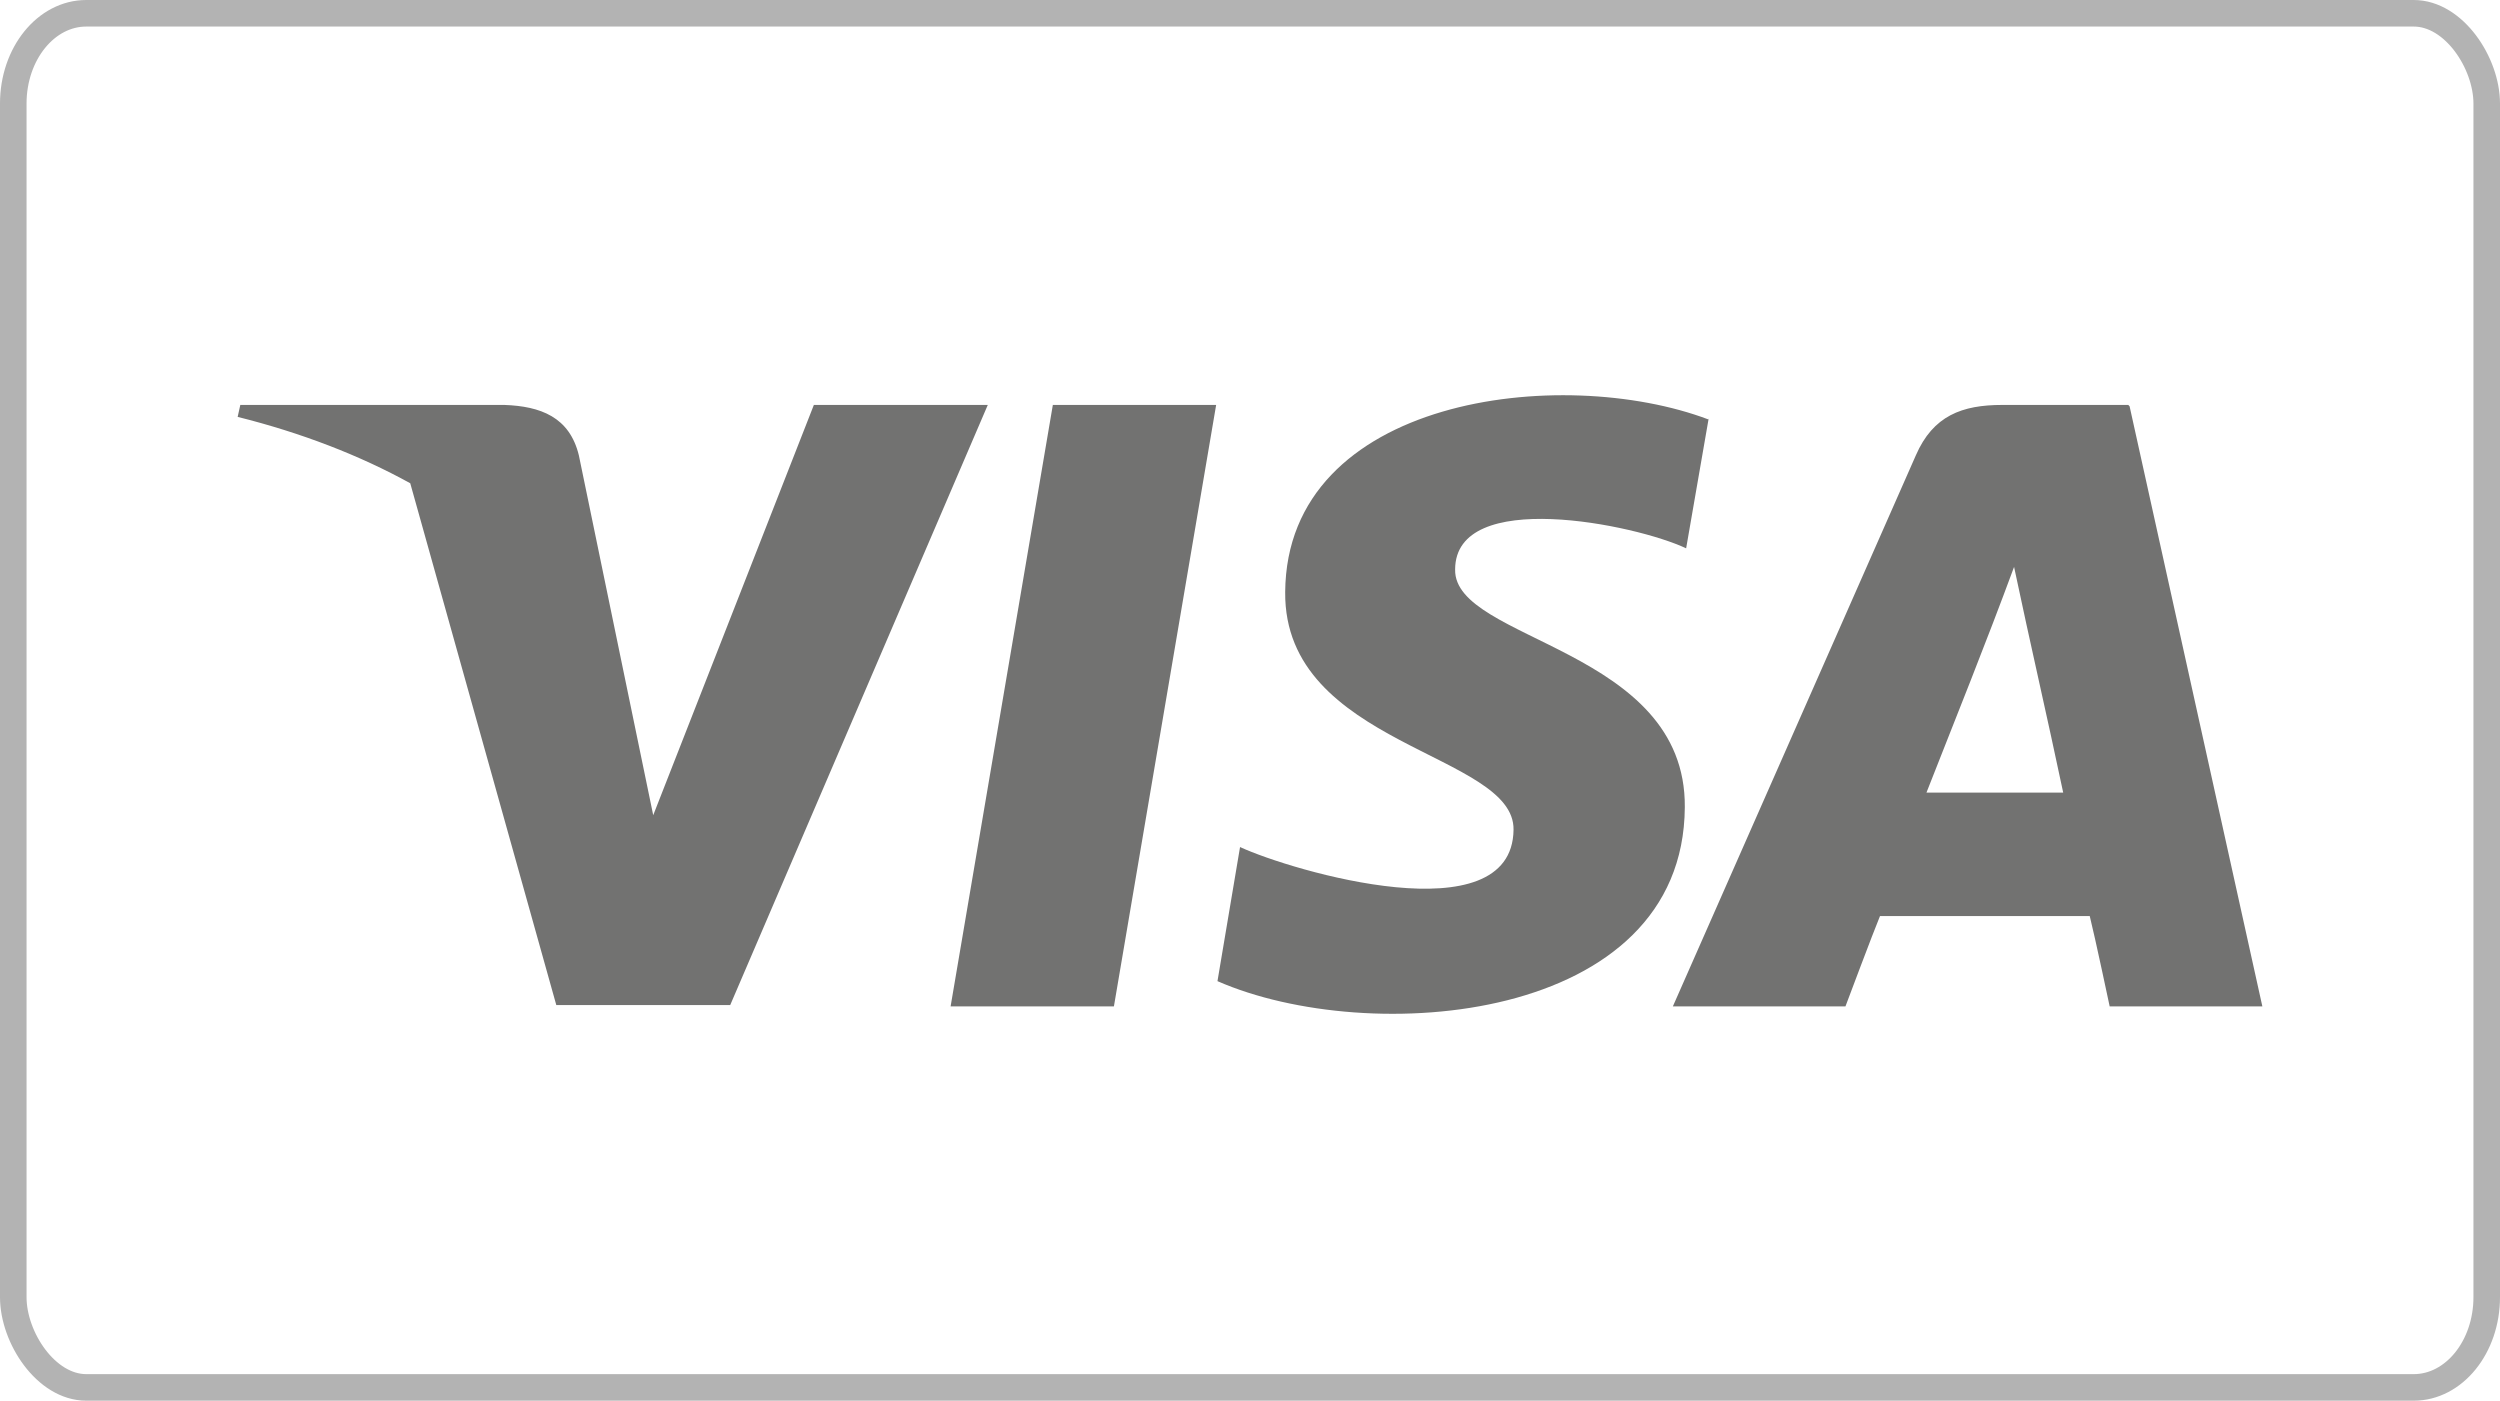
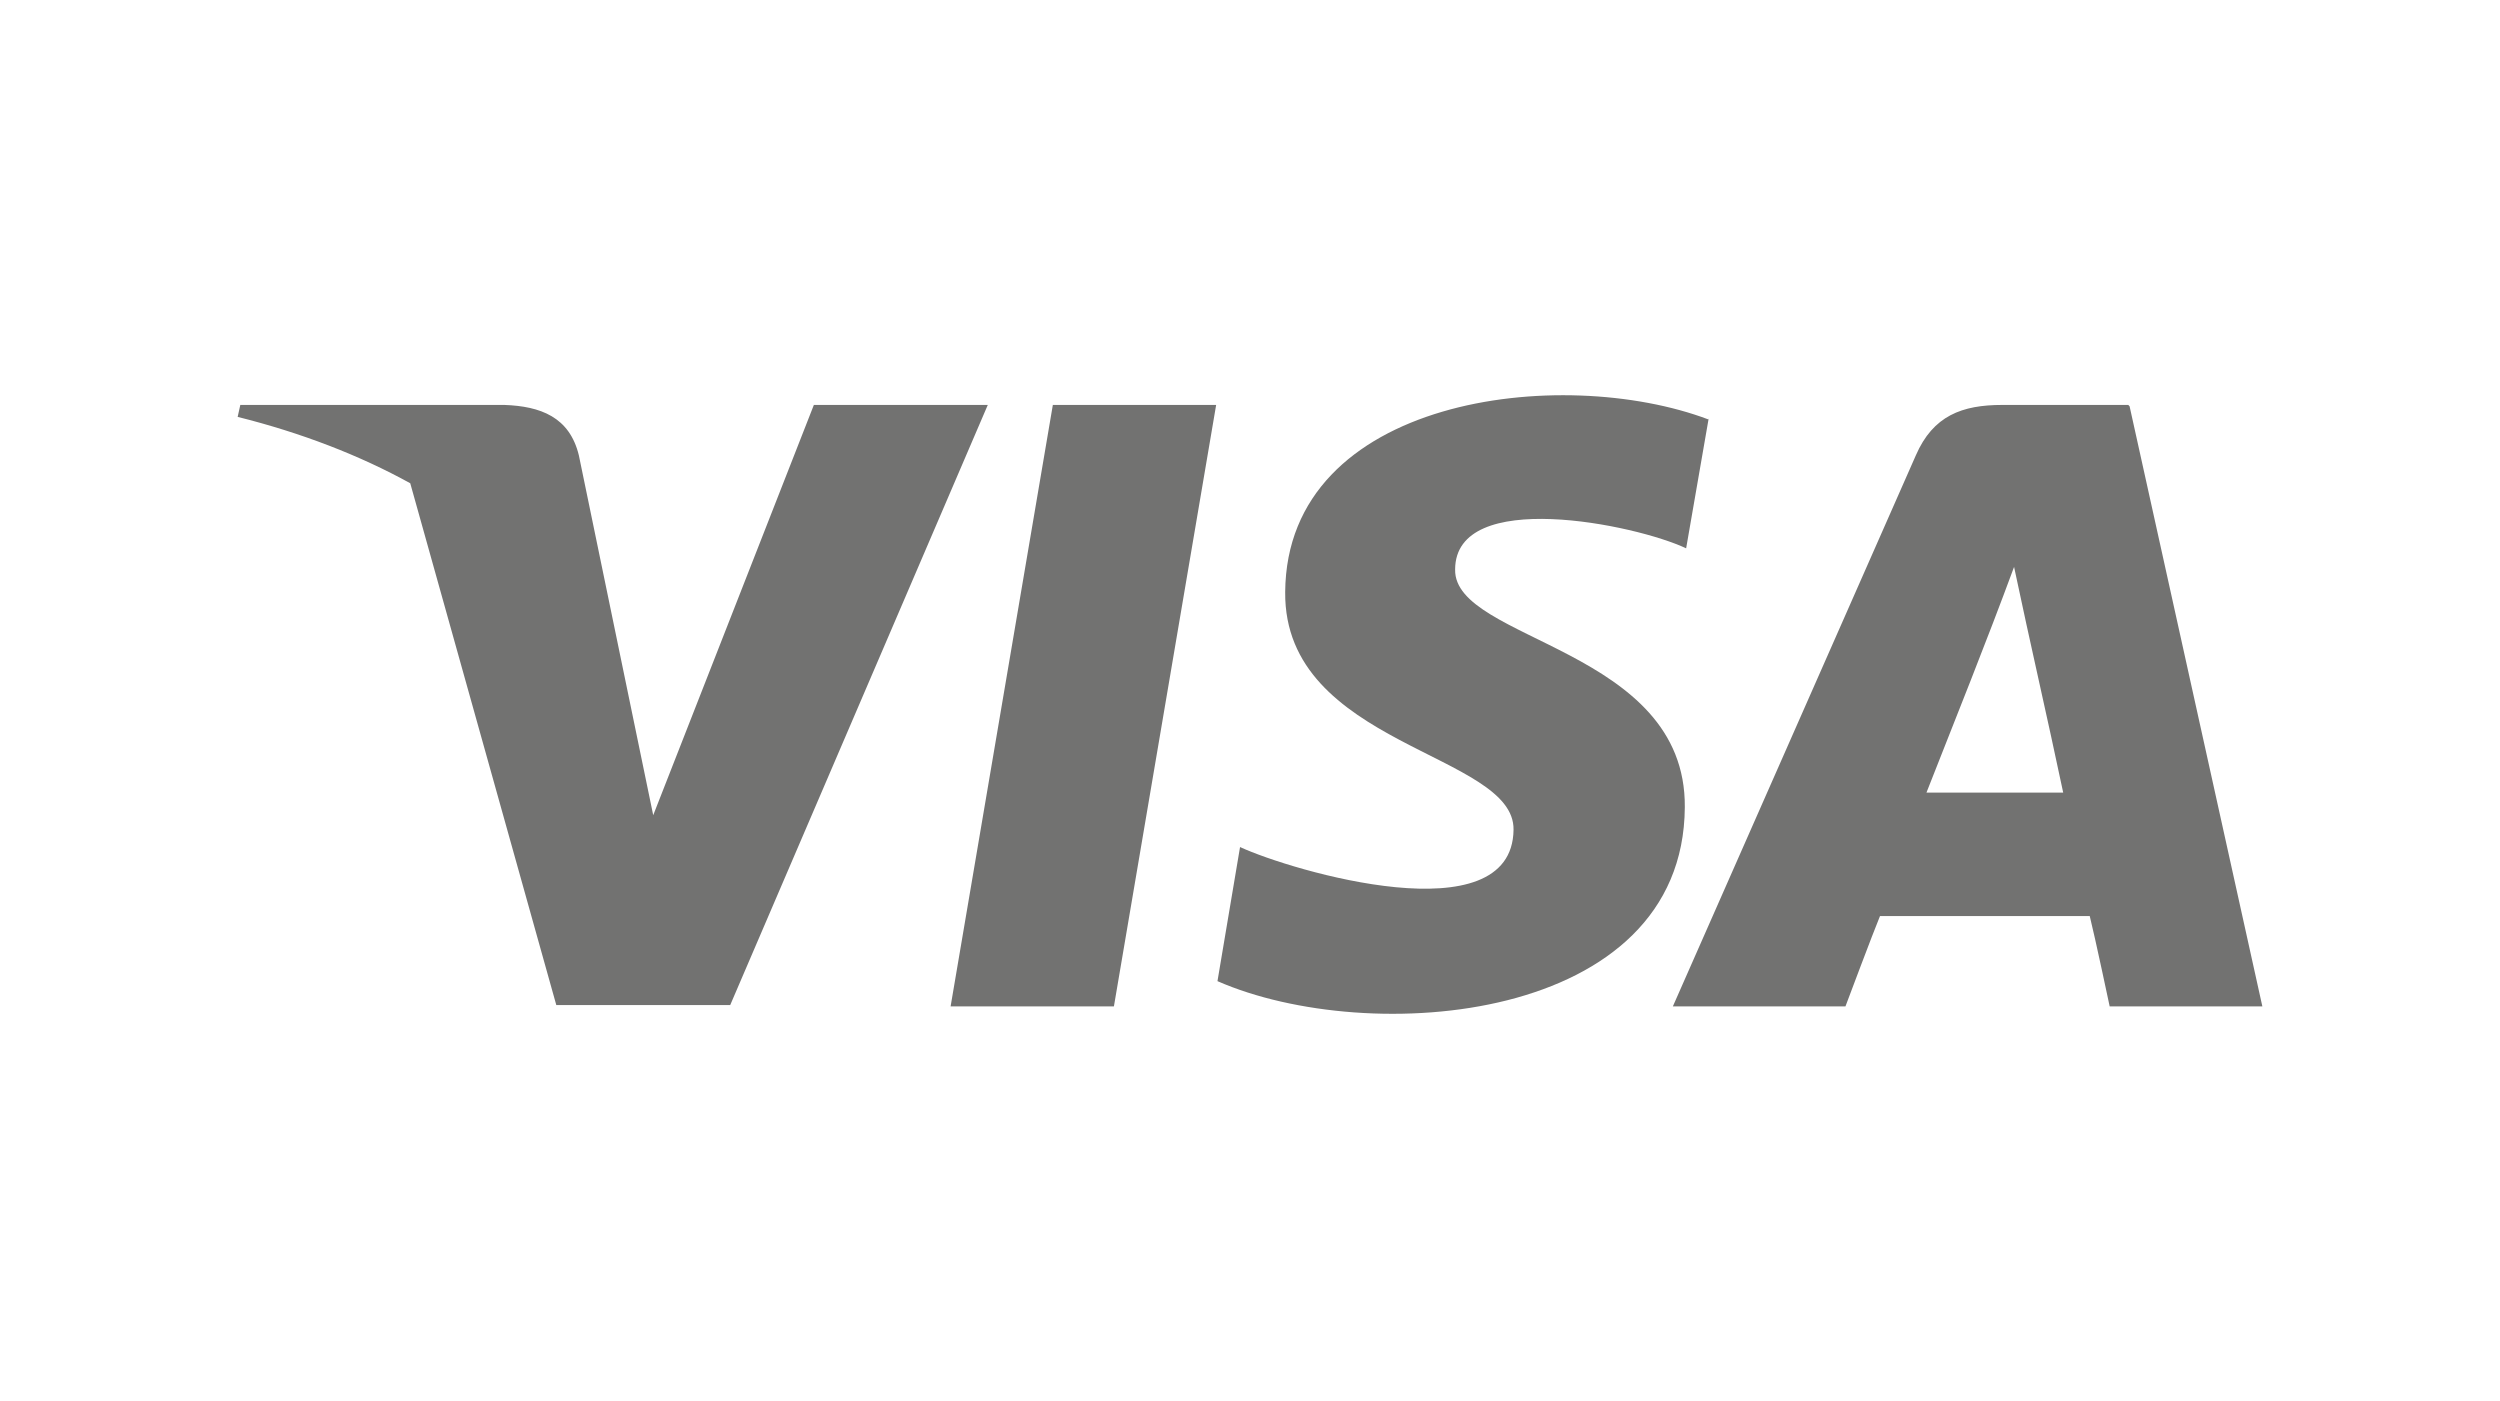
<svg xmlns="http://www.w3.org/2000/svg" xml:space="preserve" width="71.156" height="39.867" version="1.0" style="shape-rendering:geometricPrecision;text-rendering:geometricPrecision;image-rendering:optimizeQuality;fill-rule:evenodd;clip-rule:evenodd" viewBox="0 0 1883 1055">
-   <rect x="10" y="10" width="1863" height="1035" rx="55" ry="68" style="fill:none;stroke:#b3b3b3;stroke-width:20;stroke-miterlimit:22.926" />
  <path d="m716 758 77-453h123l-77 453H716zM380 305H181l-2 9c48 12 92 29 130 50l110 393h131l194-452H613L492 614l-56-271c-7-29-29-37-56-38zm907 11c-111-42-318-17-319 130-1 116 173 121 172 179-1 80-167 31-206 13l-17 101c114 50 351 32 352-131 1-120-174-125-173-179 0-62 136-34 174-16l17-98zm316-11h-95c-30 0-52 8-65 38l-183 415h130s21-56 26-68h158c4 16 15 68 15 68h115l-100-452zm-152 292c22-56 45-113 66-170 12 57 25 113 37 170h-102z" style="fill:#727271;fill-rule:nonzero" />
</svg>